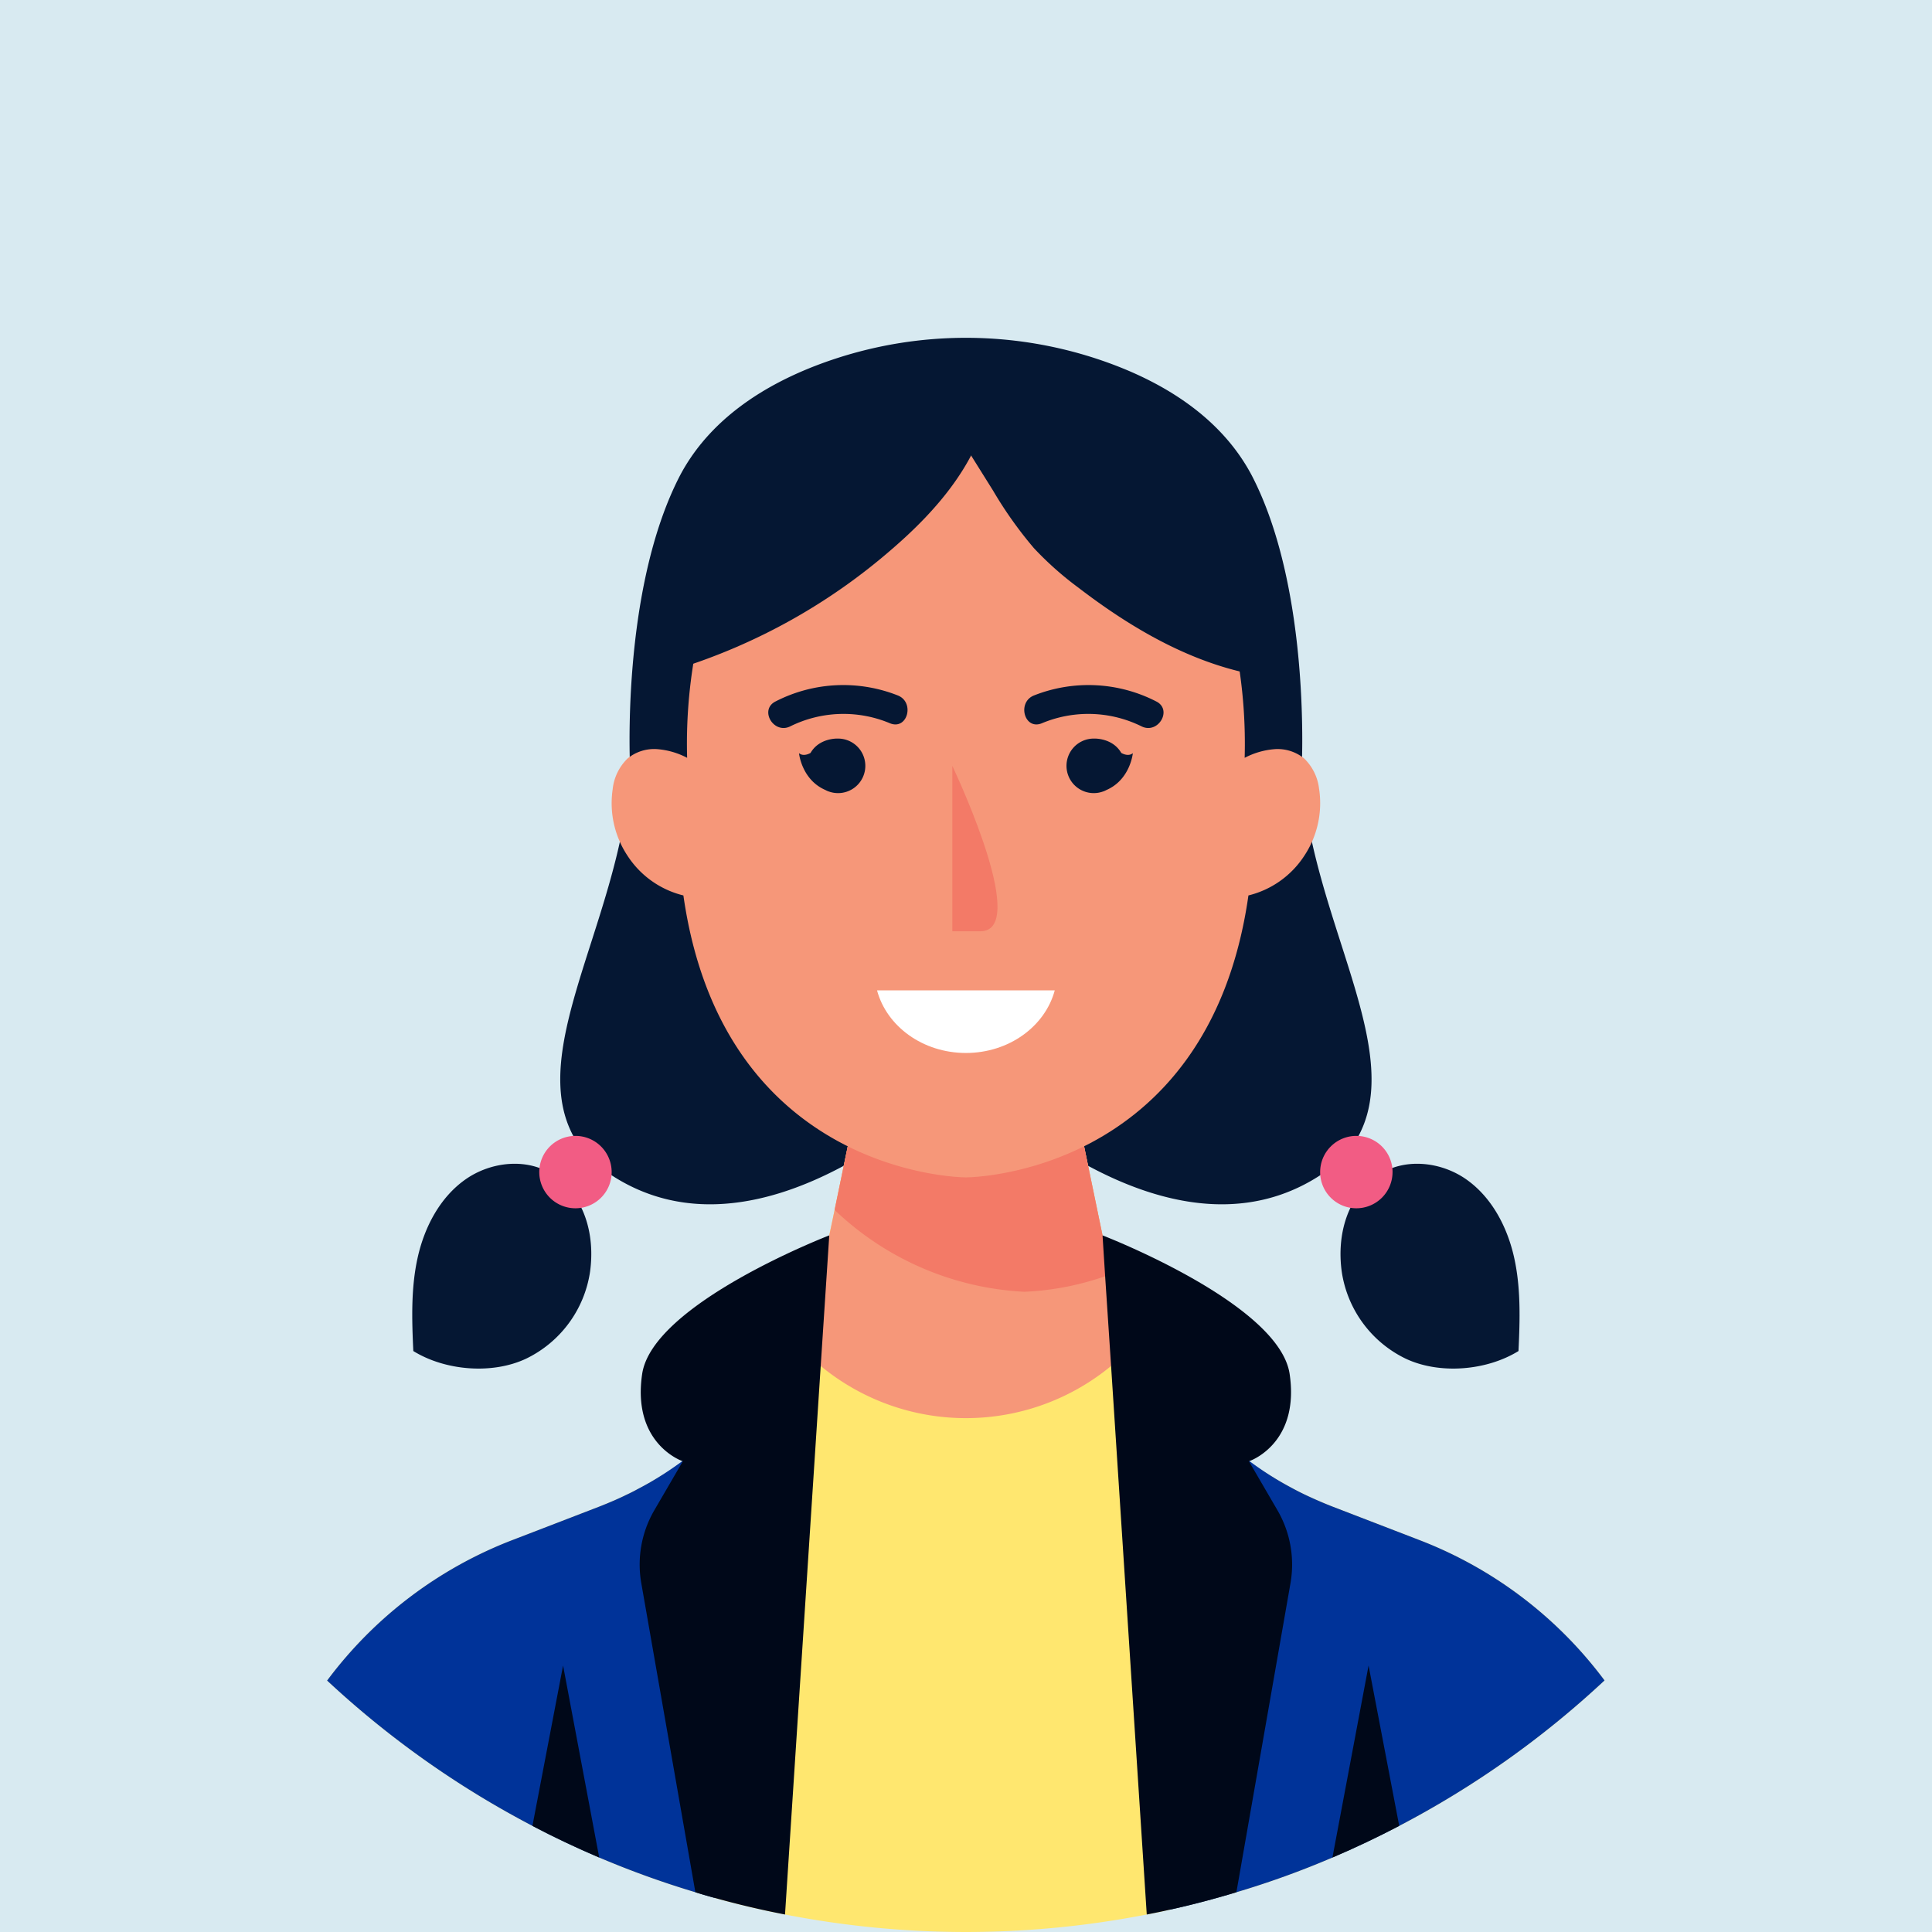
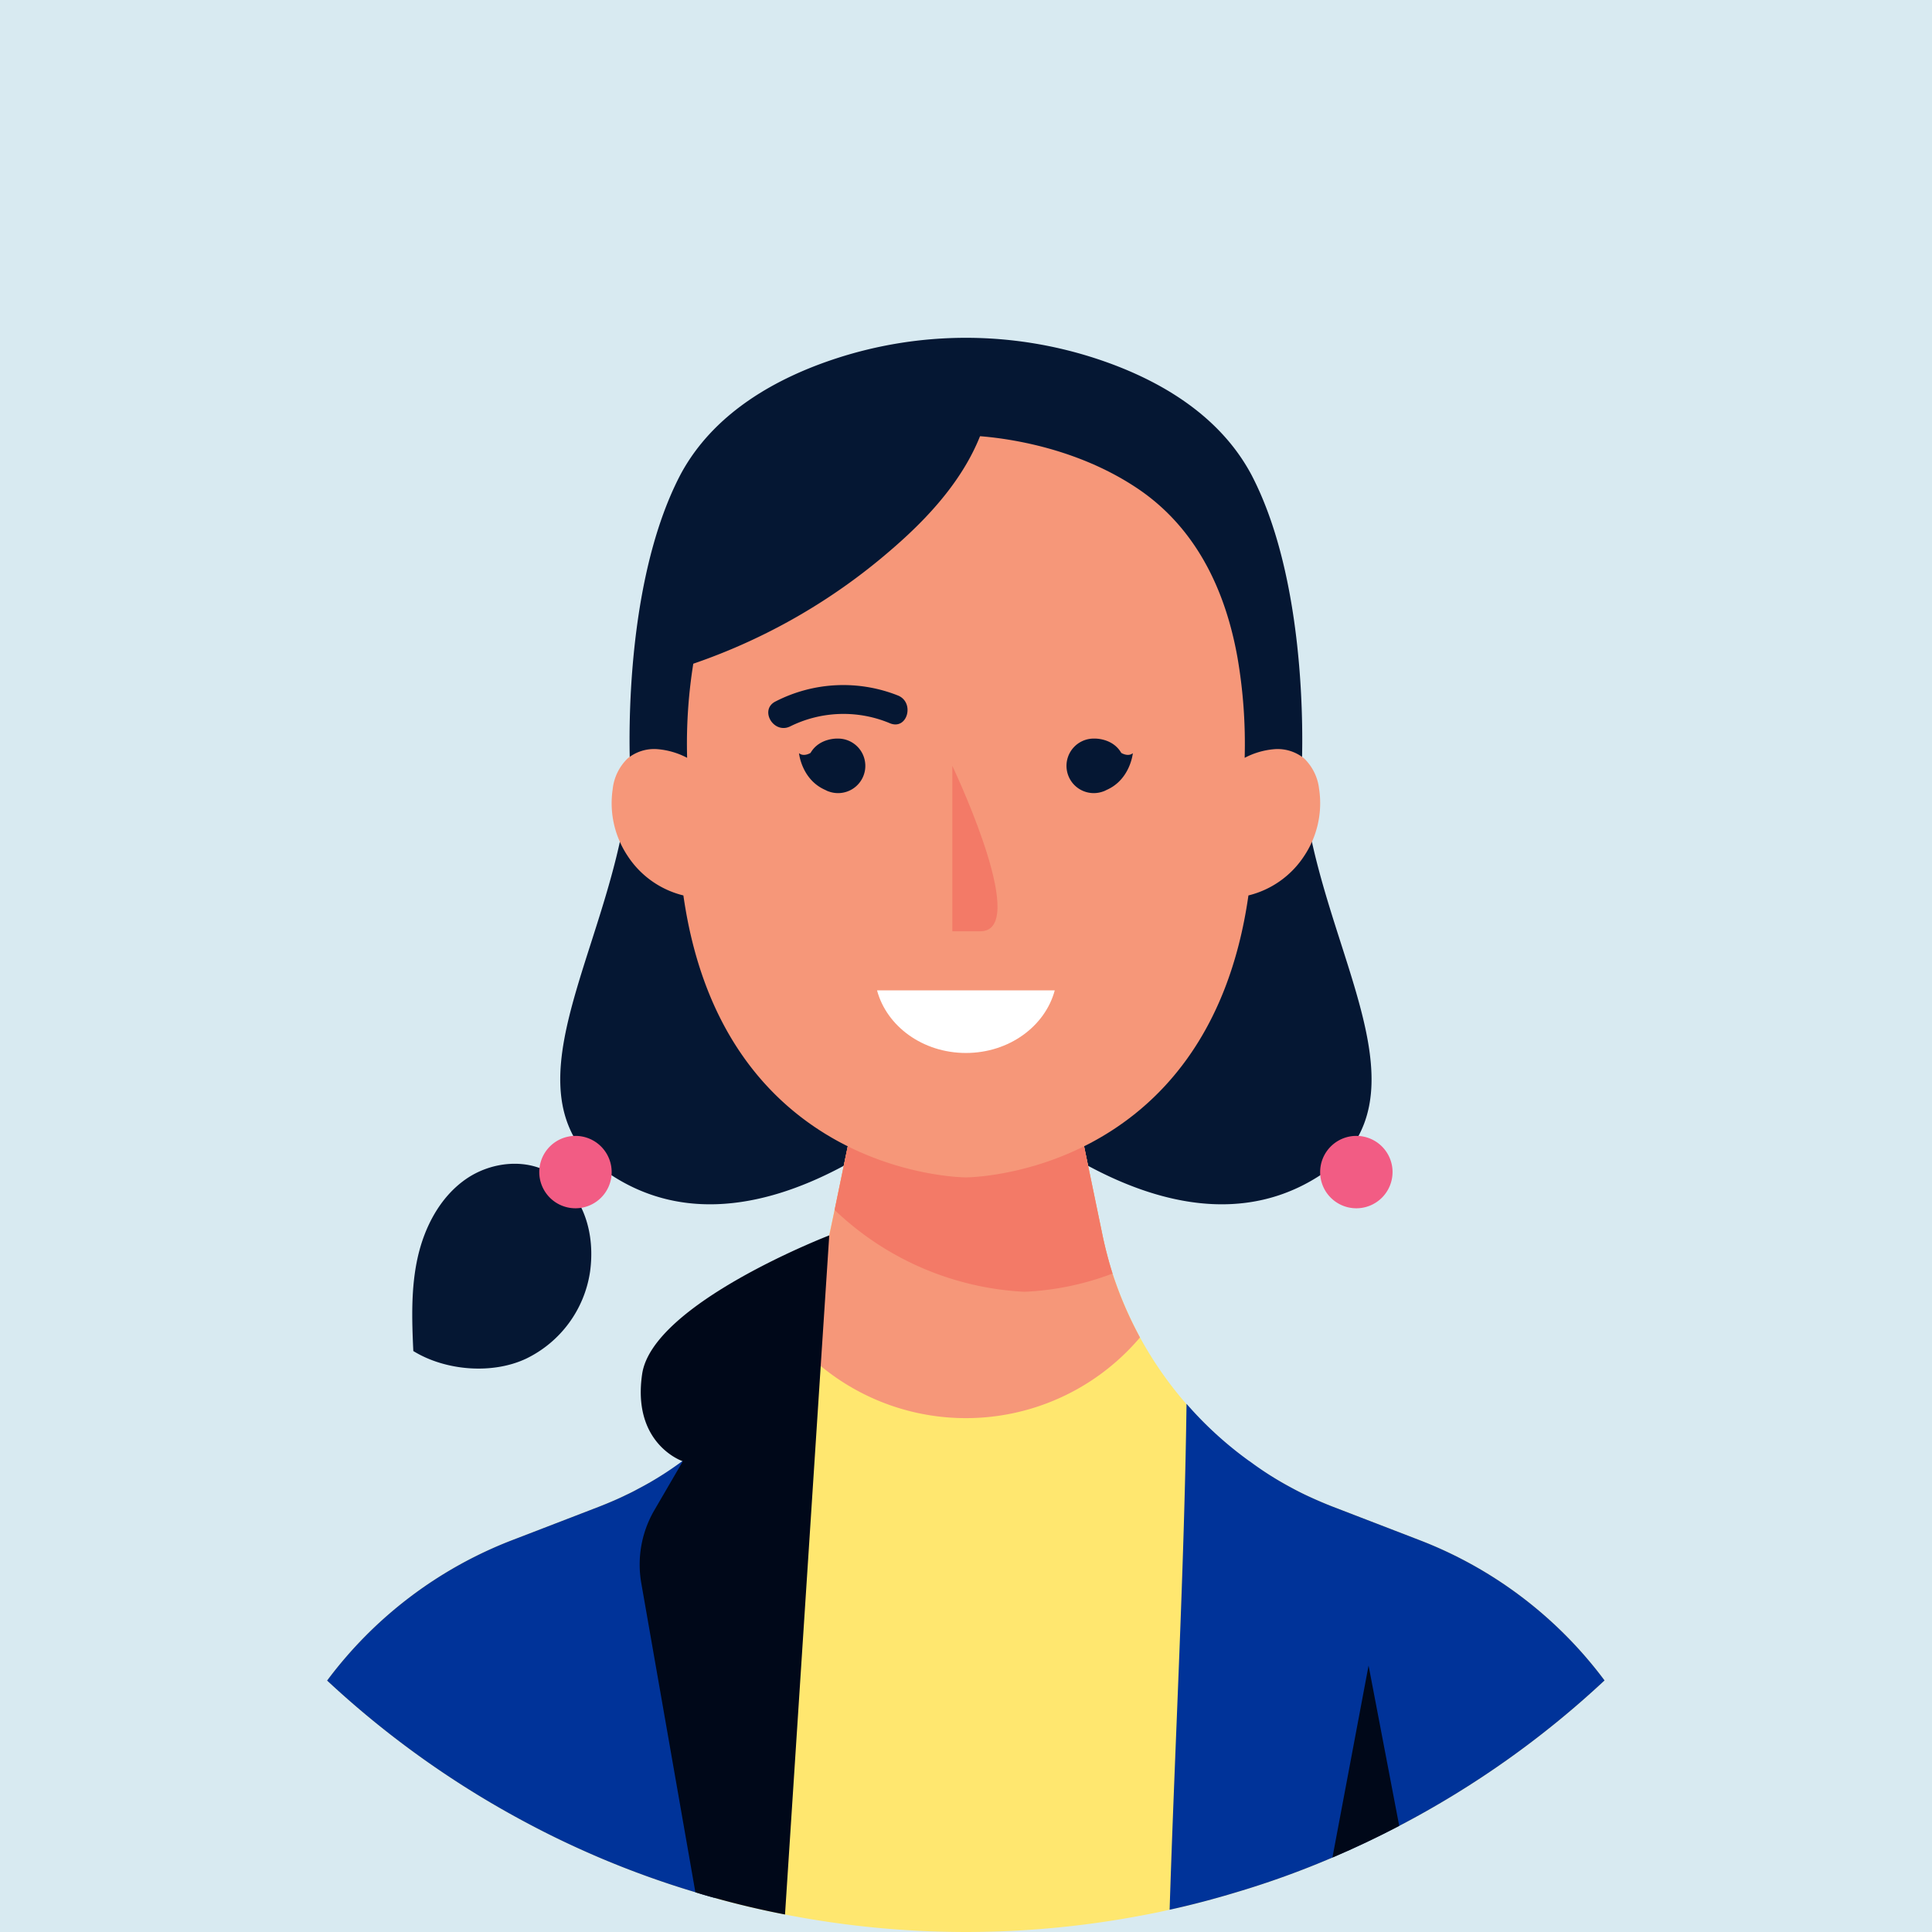
<svg xmlns="http://www.w3.org/2000/svg" width="400" height="400" viewBox="0 0 400 400">
  <defs>
    <clipPath id="a">
      <rect width="387.929" height="387.959" fill="none" />
    </clipPath>
  </defs>
  <g transform="translate(-8550 933)">
    <rect width="400" height="400" transform="translate(8550 -933)" fill="#d8eaf1" />
    <g transform="translate(8556 -920.959)">
      <g clip-path="url(#a)">
        <path d="M190.245,108.944l-.012-.006c.006-.144,2.1-37.314-10.384-61.229-6.921-12.977-20.161-20.161-32.357-24.131a86.635,86.635,0,0,0-53.521,0c-12.2,3.969-25.436,11.154-32.36,24.131-12.486,23.915-10.39,61.083-10.382,61.229l-.015.006c-1.841,32.95-25.394,62.4-8.256,80.469,33.393,28.558,77.772-17.578,77.772-17.578s44.379,46.136,77.771,17.578c17.138-18.066-6.412-47.519-8.256-80.469" transform="translate(73.25 38.558)" fill="#051733" />
        <path d="M285.1,196.087A193.462,193.462,0,0,1,242.589,226.2q-6.78,3.547-13.83,6.556a182.679,182.679,0,0,1-19.877,7.184c-4.55,1.377-9.16,2.6-13.83,3.622-1.557.359-3.143.689-4.73.988a195.4,195.4,0,0,1-74.9,0q-7.409-1.437-14.578-3.443c-1.317-.359-2.664-.748-3.981-1.167a189.718,189.718,0,0,1-19.907-7.184c-4.7-2.006-9.34-4.191-13.83-6.556A194.338,194.338,0,0,1,20.62,196.117,86.594,86.594,0,0,1,59,167.02l17.871-6.885c1.078-.419,2.155-.868,3.2-1.317.808-.359,1.617-.718,2.395-1.108.838-.389,1.676-.808,2.485-1.257.868-.419,1.736-.9,2.574-1.407a71.454,71.454,0,0,0,6.735-4.311v-.03q1.482-1.033,2.874-2.155a77.081,77.081,0,0,0,27.451-44.6l1.108-5.269,1.886-9.13v-.03l.838-4.011L131.59,70.12h42.568l3.173,15.387.838,4.041,2.994,14.4c.269,1.317.569,2.6.928,3.892.329,1.347.718,2.694,1.138,4.011.389,1.227.838,2.425,1.287,3.622.329.868.659,1.706,1.018,2.544.3.688.569,1.377.9,2.036.389.868.778,1.706,1.2,2.544s.838,1.676,1.287,2.485a77.312,77.312,0,0,0,22.571,25.624v.03a75.266,75.266,0,0,0,8.771,5.448c1.257.688,2.515,1.317,3.832,1.916,1.557.718,3.173,1.407,4.79,2.036l17.871,6.885A86.5,86.5,0,0,1,285.1,196.087" transform="translate(41.106 139.785)" fill="#ffe76f" />
        <path d="M168.935,150.336a193.46,193.46,0,0,1-42.508,30.115q-6.78,3.547-13.83,6.556a182.681,182.681,0,0,1-19.877,7.184c-4.55,1.377-9.16,2.6-13.83,3.622,1.108-34.874,3.023-69.749,3.5-104.653v-.09a76.44,76.44,0,0,0,12.992,11.854h.03a67.4,67.4,0,0,0,8.681,5.508c1.257.689,2.515,1.317,3.832,1.916,1.557.718,3.173,1.407,4.79,2.036l17.871,6.885a86.5,86.5,0,0,1,38.347,29.067" transform="translate(157.268 185.536)" fill="#039" />
        <path d="M100.846,188.939c-1.317-.359-2.664-.748-3.981-1.167a189.714,189.714,0,0,1-19.907-7.184c-4.7-2.006-9.34-4.191-13.83-6.556A194.337,194.337,0,0,1,20.62,143.947,86.594,86.594,0,0,1,59,114.85l17.871-6.885c1.078-.419,2.155-.868,3.2-1.317.808-.359,1.617-.718,2.395-1.108.838-.389,1.676-.808,2.485-1.257.868-.449,1.736-.928,2.574-1.407a70.637,70.637,0,0,0,6.646-4.371h.03c.988-.718,1.976-1.467,2.934-2.215v.09c.15,21.434,1.018,42.807,2.9,64.151.838,9.46.868,18.919.808,28.408" transform="translate(41.106 191.955)" fill="#039" />
        <path d="M124.844,125.081a47.236,47.236,0,0,1-72.084,0,77.1,77.1,0,0,0,7.753-21.134l1.108-5.269,5.9-28.558h42.568l7,33.827q.853,4.041,2.066,7.9a78.687,78.687,0,0,0,5.688,13.231" transform="translate(105.178 139.785)" fill="#f69779" />
        <path d="M113.255,111.85a58.264,58.264,0,0,1-18.26,3.772A61.289,61.289,0,0,1,55.72,98.678l5.9-28.558h42.568l7,33.827q.853,4.041,2.066,7.9" transform="translate(111.079 139.785)" fill="#f37a67" />
-         <path d="M98.529,78.826c5.352-3.643,12.938-2.847,18.233.88s8.493,9.873,9.9,16.192,1.2,12.875.9,19.341c-6.607,4.077-16.327,4.888-23.349,1.581a23.878,23.878,0,0,1-13.243-18c-1.069-7.69,1.147-15.629,7.565-20" transform="translate(180.826 152.438)" fill="#051733" />
        <path d="M104.289,82.032A7.494,7.494,0,1,1,96.8,74.539a7.492,7.492,0,0,1,7.493,7.493" transform="translate(178.021 148.594)" fill="#f25c84" />
        <path d="M55.76,78.826c-5.352-3.643-12.938-2.847-18.233.88s-8.493,9.873-9.9,16.192-1.2,12.875-.9,19.341c6.607,4.077,16.327,4.888,23.349,1.581a23.878,23.878,0,0,0,13.243-18c1.069-7.69-1.147-15.629-7.565-20" transform="translate(52.845 152.438)" fill="#051733" />
        <path d="M35.293,82.032a7.494,7.494,0,1,0,7.493-7.493,7.492,7.492,0,0,0-7.493,7.493" transform="translate(70.357 148.594)" fill="#f25c84" />
        <path d="M186.773,99.349a10.387,10.387,0,0,0-3.083-6.376,8.689,8.689,0,0,0-6.077-1.946,16,16,0,0,0-6.256,1.8,104.88,104.88,0,0,0-1.5-20.835C166.567,53.7,158.215,43.041,148.935,36.9,132.8,26.187,113.821,26.074,113.642,26.1c-.18-.03-19.159.084-35.294,10.8C69.068,43.041,60.716,53.7,57.424,71.988a104.877,104.877,0,0,0-1.5,20.835,16,16,0,0,0-6.256-1.8,8.689,8.689,0,0,0-6.077,1.946,10.387,10.387,0,0,0-3.083,6.376,19.7,19.7,0,0,0,3.143,13.86,19.236,19.236,0,0,0,11.5,8.112c8.322,58.374,58.493,58.374,58.493,58.374s50.171,0,58.493-58.374a19.236,19.236,0,0,0,11.5-8.112,19.7,19.7,0,0,0,3.143-13.86" transform="translate(80.338 52.033)" fill="#f69779" />
-         <path d="M113.166,153.414l-11.2,64c-4.55,1.377-9.16,2.6-13.83,3.622-1.557.359-3.143.688-4.73.988L76.016,108.392l-1.227-18.53L74.25,81.42S110.8,95.49,112.986,110.1c2.036,13.74-7.244,17.662-8.322,18.051h-.03a.093.093,0,0,1-.06.03v.03l5.927,10.178a22.343,22.343,0,0,1,2.664,15.027" transform="translate(148.018 162.312)" fill="#000819" />
        <path d="M81.487,81.42l-1.766,26.972L72.327,222.025q-7.409-1.437-14.578-3.443c-1.317-.359-2.664-.748-3.981-1.168l-11.2-64a22.343,22.343,0,0,1,2.664-15.027l5.927-10.178v-.03a.093.093,0,0,1-.06-.03h-.03C50,127.76,40.716,123.838,42.751,110.1,44.937,95.49,81.487,81.42,81.487,81.42" transform="translate(84.203 162.312)" fill="#000819" />
-         <path d="M48.65,150.924c-4.7-2.006-9.34-4.191-13.83-6.556l6.346-33.2Z" transform="translate(69.414 221.619)" fill="#000819" />
        <path d="M103.98,144.368q-6.78,3.547-13.83,6.556l7.484-39.754Z" transform="translate(179.715 221.619)" fill="#000819" />
        <path d="M63.861,48.946V83.195h5.8c9.95,0-3.957-30.312-5.8-34.249" transform="translate(127.308 97.574)" fill="#f37a67" />
-         <path d="M96.142,46.744a30.691,30.691,0,0,0-25.3-1.227c-3.541,1.41-2,7.2,1.593,5.774a24.861,24.861,0,0,1,20.688.623c3.449,1.7,6.481-3.461,3.02-5.17" transform="translate(137.226 86.431)" fill="#051733" />
        <path d="M83.068,50.031c-1.823-3.161-5.646-2.97-5.646-2.97a5.646,5.646,0,1,0,1.949,10.926l0,.015c.036-.012.063-.033.1-.048A5.252,5.252,0,0,0,80,57.706c4.939-2.143,5.463-7.624,5.463-7.624-.985.829-2.392-.051-2.392-.051" transform="translate(143.08 93.813)" fill="#051733" />
        <path d="M52.659,46.744a30.69,30.69,0,0,1,25.3-1.227c3.541,1.41,2,7.2-1.593,5.774a24.861,24.861,0,0,0-20.688.623c-3.449,1.7-6.481-3.461-3.02-5.17" transform="translate(101.932 86.431)" fill="#051733" />
        <path d="M55.648,50.031c1.823-3.161,5.646-2.97,5.646-2.97a5.646,5.646,0,1,1-1.949,10.926l0,.015c-.036-.012-.063-.033-.1-.048a5.25,5.25,0,0,1-.524-.248c-4.939-2.143-5.463-7.624-5.463-7.624.982.829,2.392-.051,2.392-.051" transform="translate(106.167 93.813)" fill="#051733" />
        <path d="M58.654,64.474c1.991,7.43,9.46,12.962,18.4,12.962S93.46,71.9,95.447,64.474Z" transform="translate(116.928 128.53)" fill="#fff" />
-         <path d="M62.619,24.182q6.071,9.7,12.145,19.41A83.877,83.877,0,0,0,83.2,55.482a67.555,67.555,0,0,0,9.184,8.175c11.992,9.208,25.684,17,40.709,18.683-3.7-12.854-5.822-26.487-13.821-37.206-12.8-17.159-35.683-25.268-56.652-20.952" transform="translate(124.832 45.929)" fill="#051733" />
        <path d="M109.2,25.278c-2.826,11.327-10.932,20.6-19.772,28.226A123.689,123.689,0,0,1,44.817,78.4c-.365-10.863,3.571-21.395,9.295-30.636,3.1-4.993,6.475-9.977,11.223-13.435,4.224-3.077,9.277-4.76,14.243-6.4,9.337-3.077,20.143-5.248,29.627-2.655" transform="translate(89.296 48.093)" fill="#051733" />
      </g>
    </g>
  </g>
</svg>